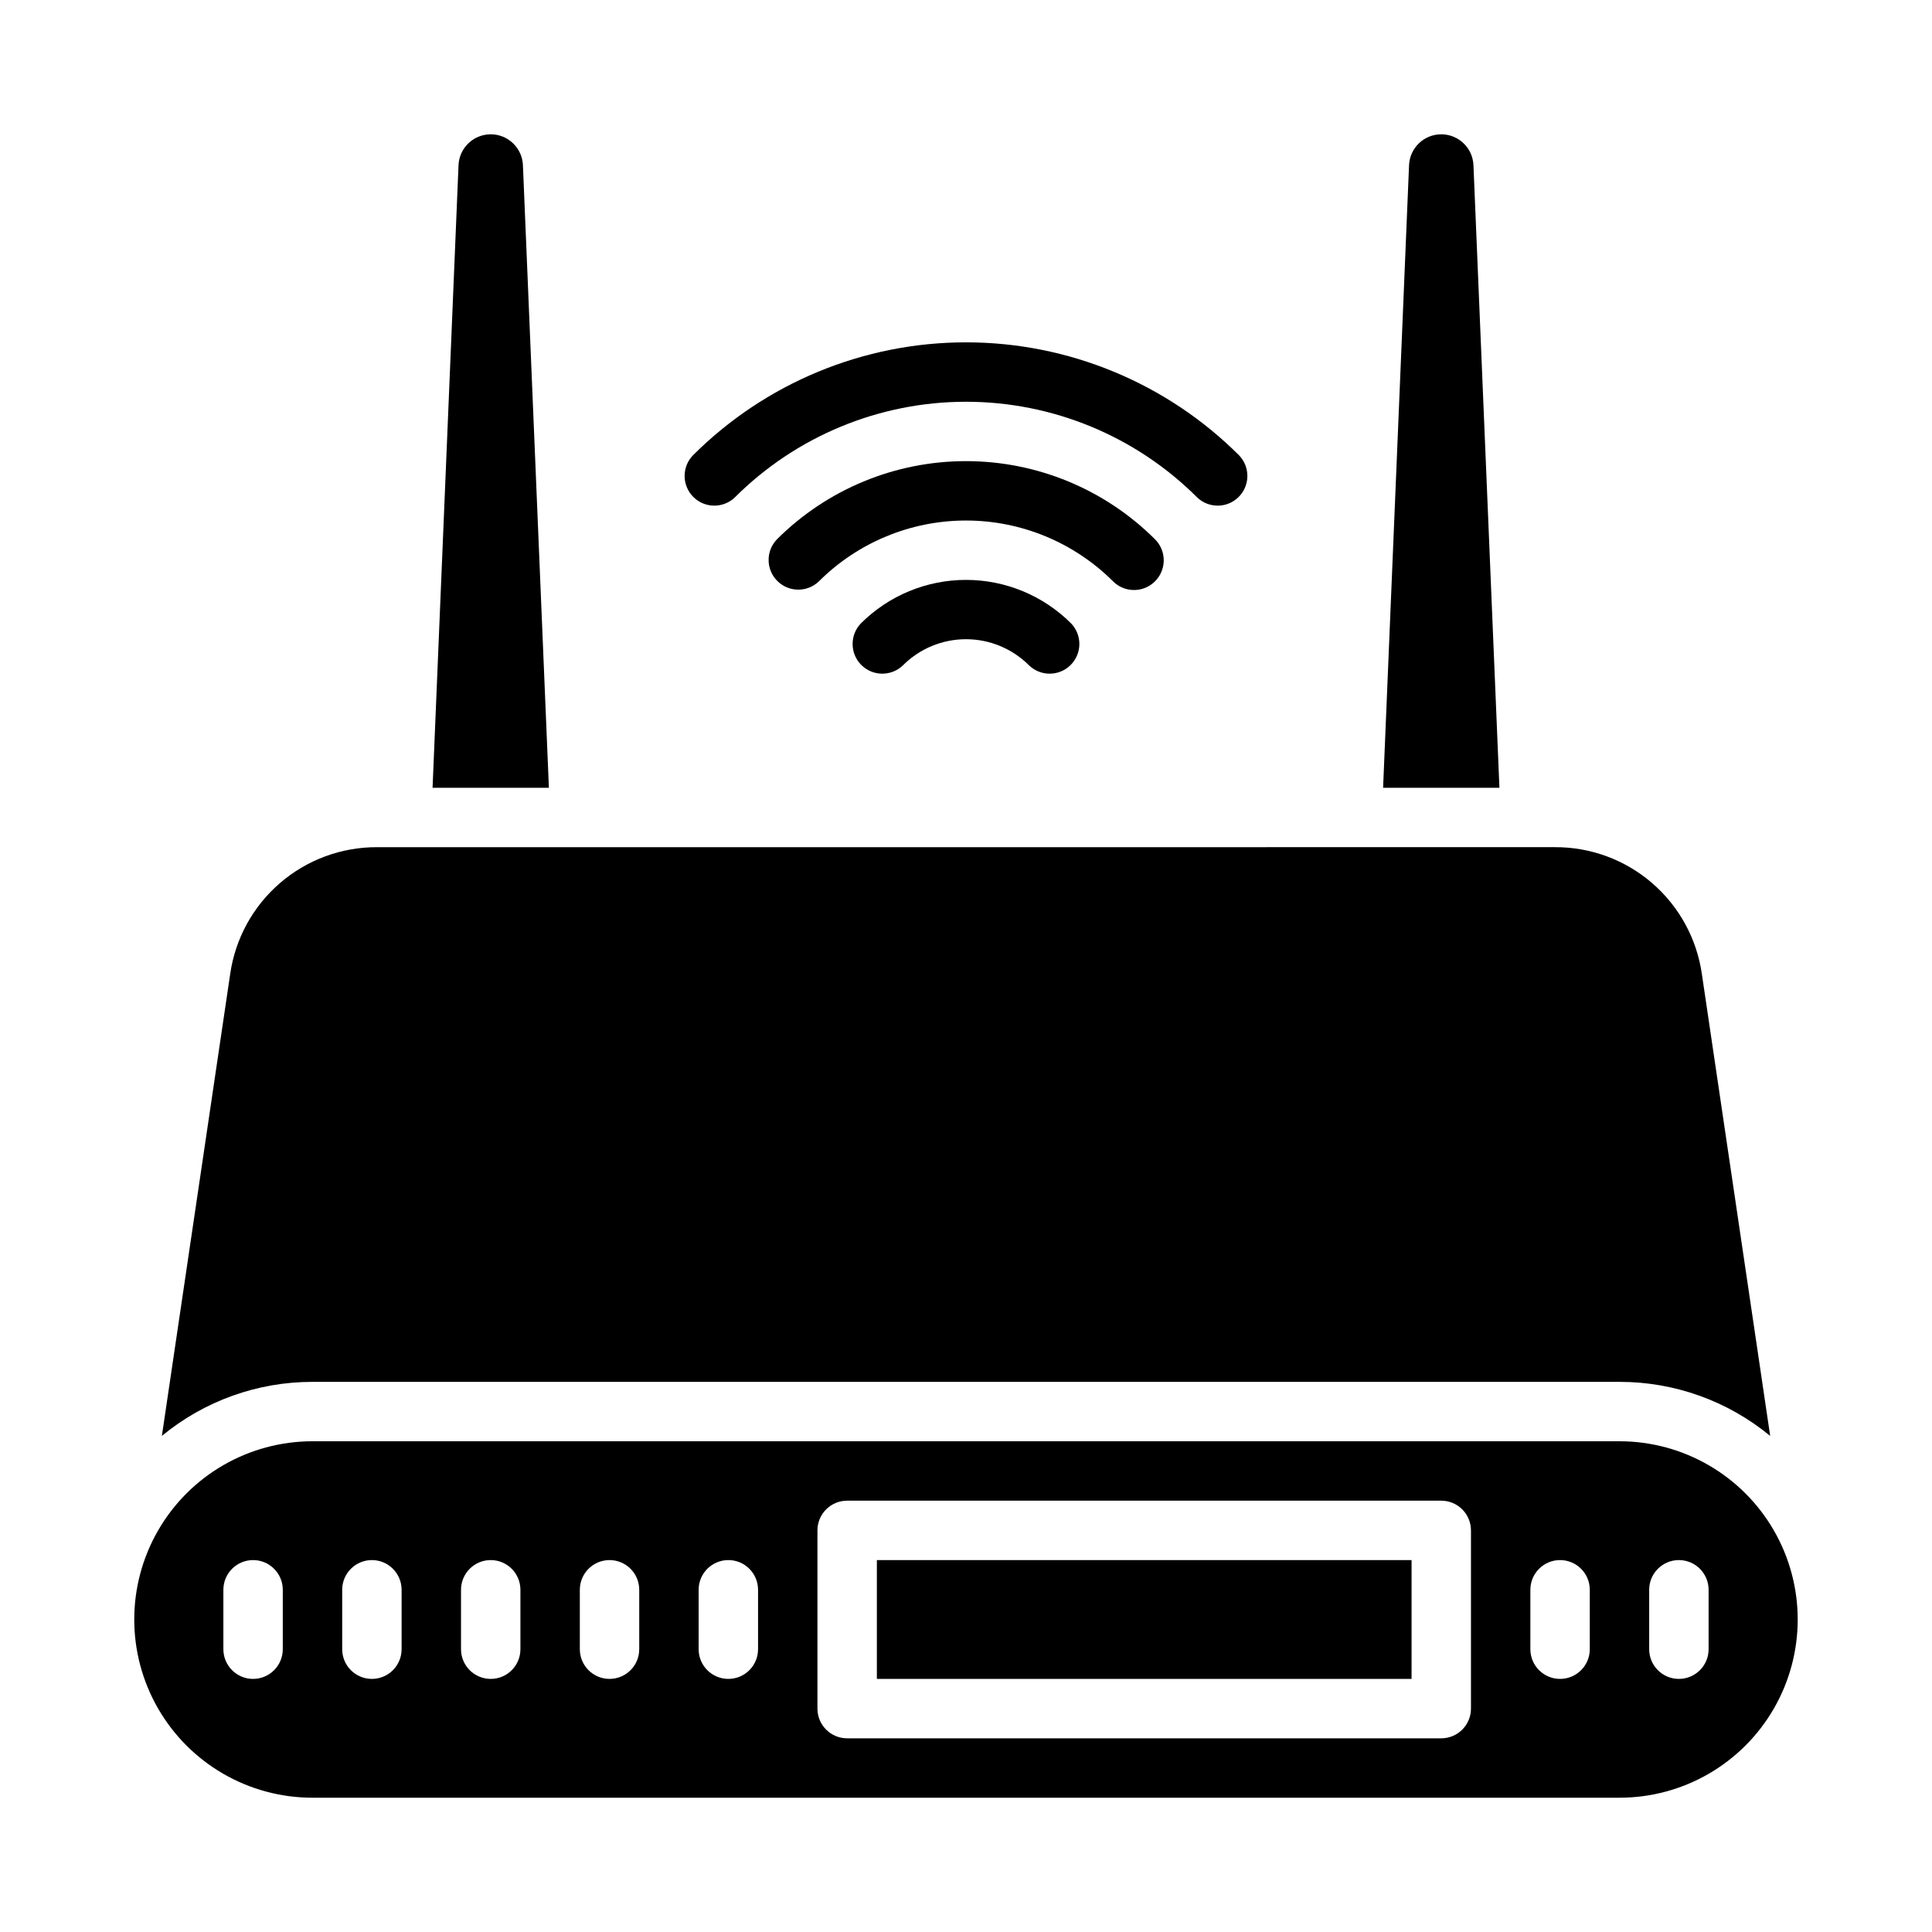
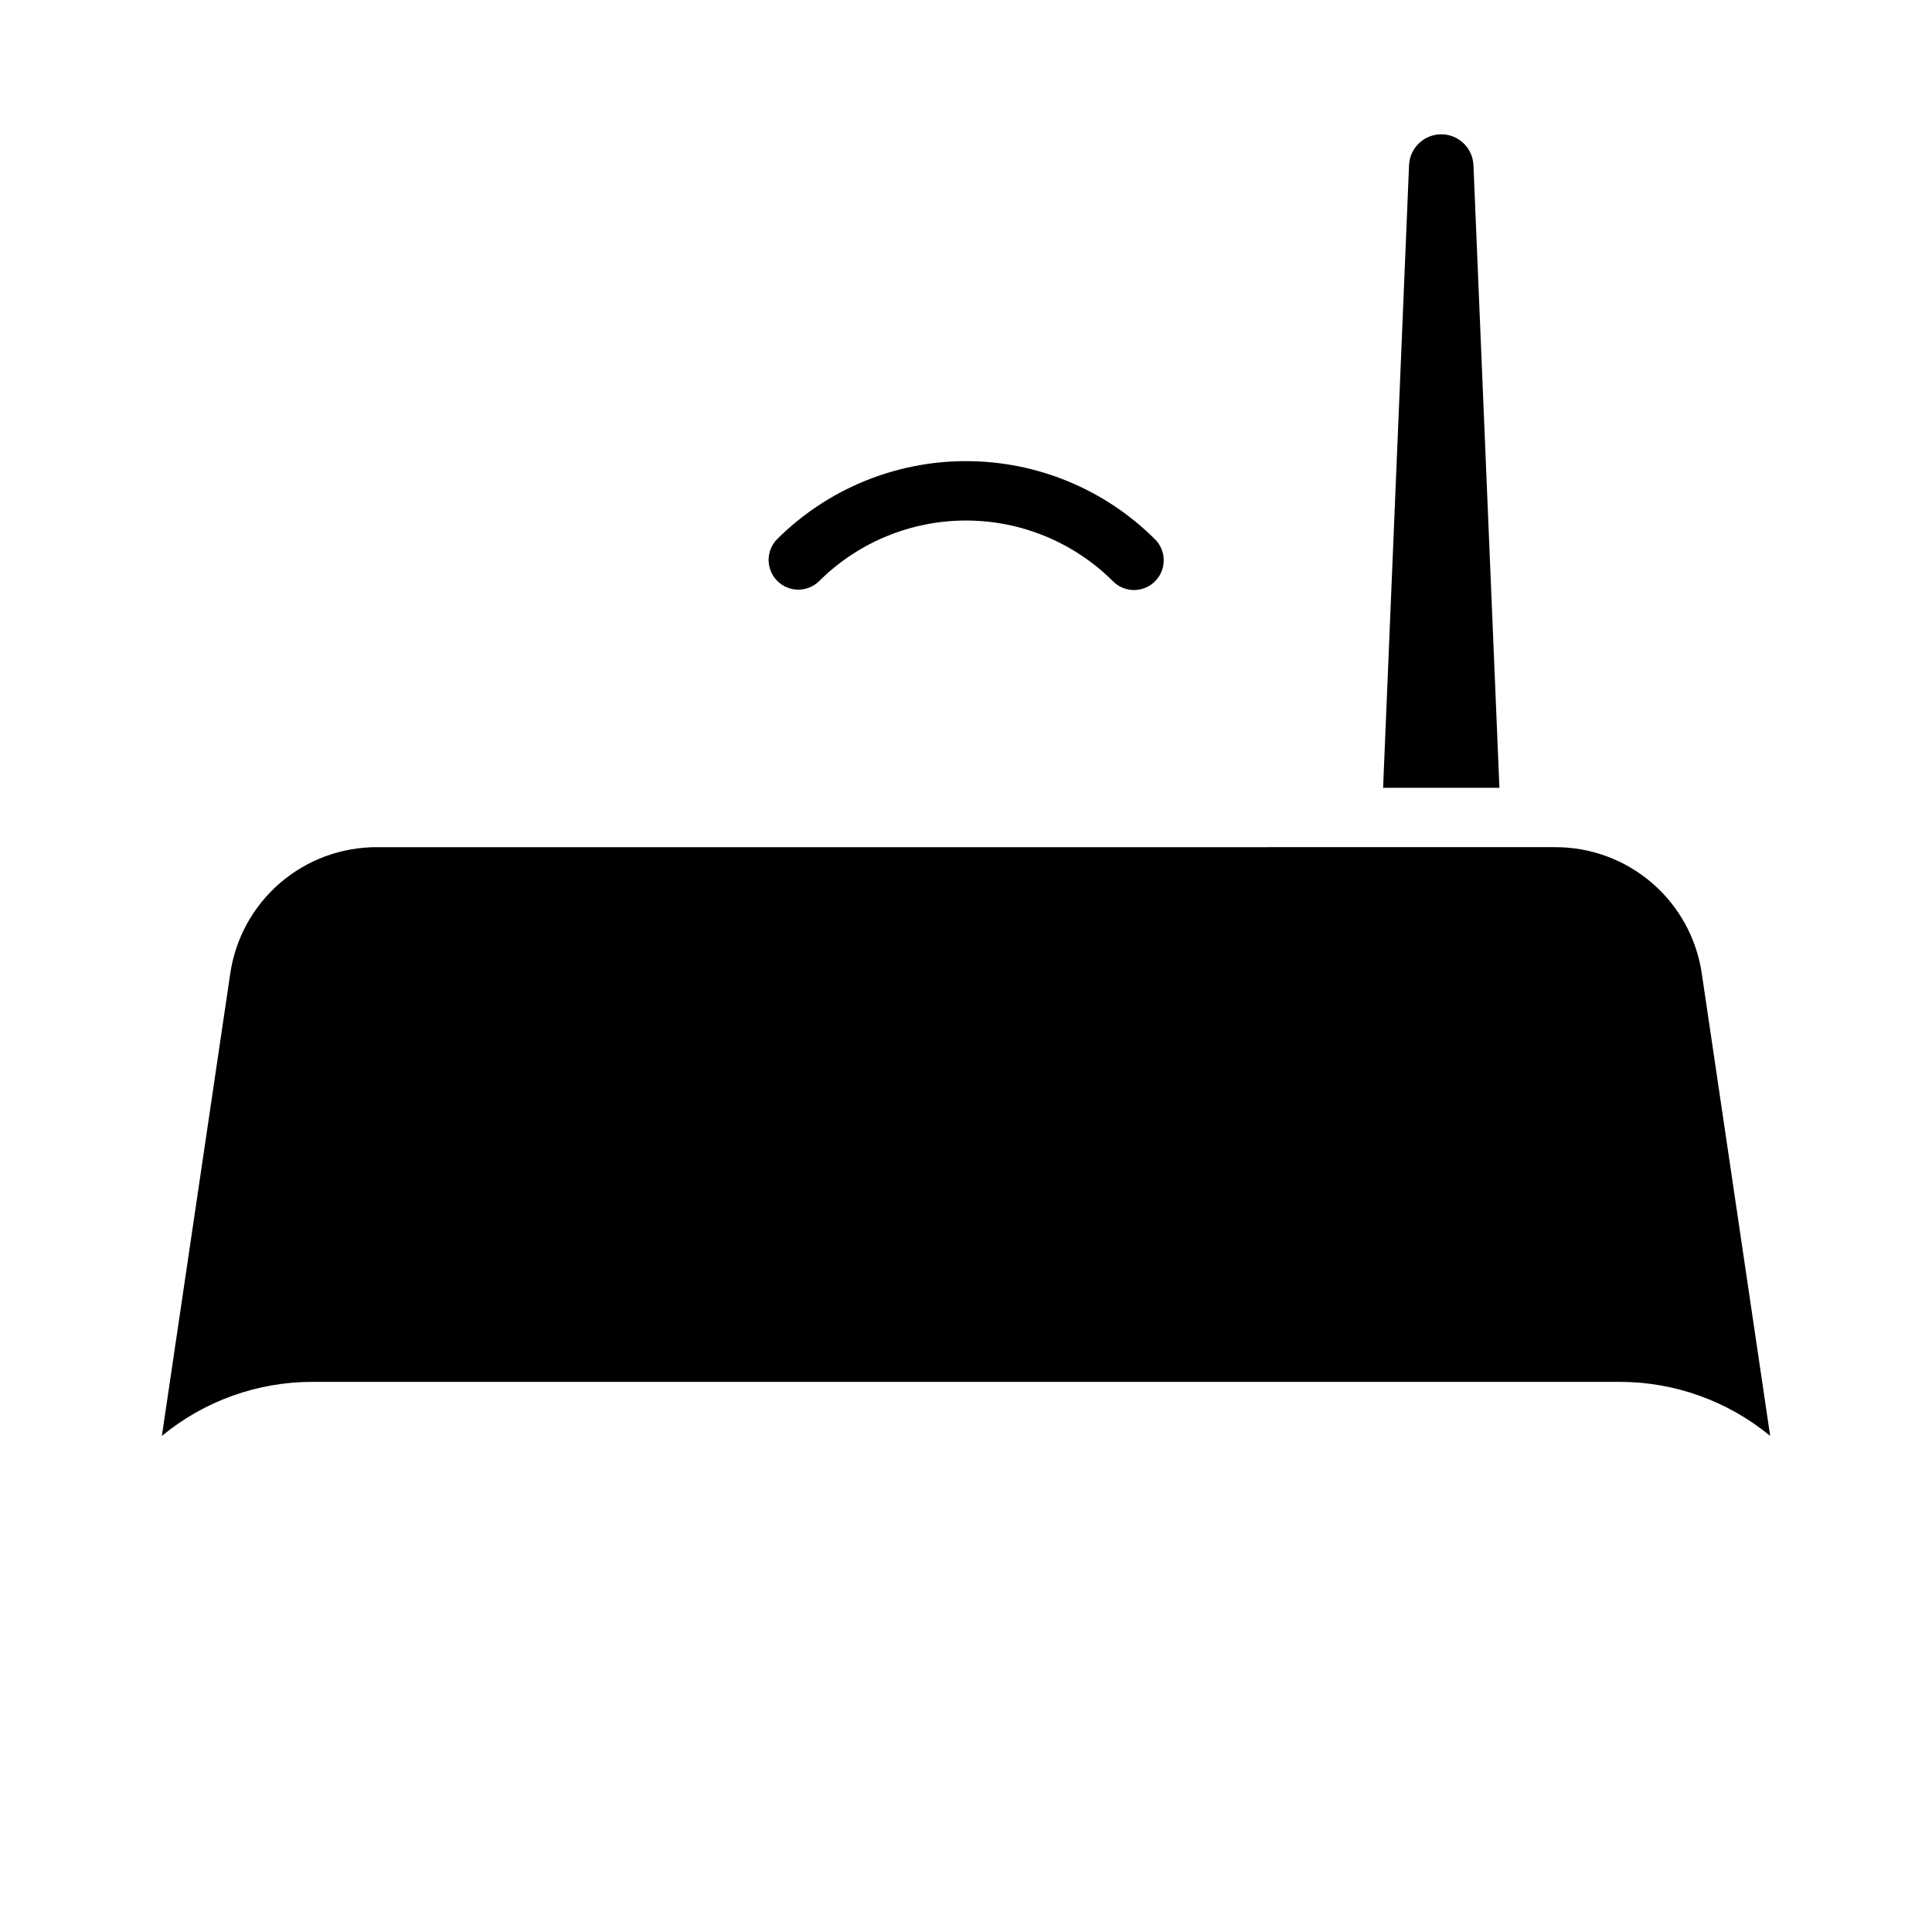
<svg xmlns="http://www.w3.org/2000/svg" fill="#000000" width="800px" height="800px" version="1.1" viewBox="144 144 512 512">
  <g>
-     <path d="m338.77 275.79c16.25-16.215 38.273-25.32 61.23-25.32s44.977 9.105 61.227 25.32c3.09 2.984 8 2.941 11.035-0.094 3.035-3.039 3.078-7.949 0.098-11.035-19.203-19.172-45.227-29.938-72.359-29.938s-53.16 10.766-72.359 29.938c-2.984 3.086-2.941 7.996 0.094 11.035 3.035 3.035 7.945 3.078 11.035 0.094z" />
-     <path d="m372.16 309.19c-2.984 3.09-2.941 7.996 0.094 11.035 3.039 3.035 7.949 3.078 11.035 0.094 4.43-4.43 10.441-6.922 16.707-6.922s12.273 2.492 16.703 6.922c3.09 2.984 8 2.941 11.035-0.094 3.035-3.039 3.078-7.945 0.098-11.035-7.391-7.371-17.402-11.512-27.836-11.512-10.438 0-20.449 4.141-27.836 11.512z" />
    <path d="m444.53 300.36c3.184 0 6.051-1.918 7.269-4.859s0.547-6.328-1.703-8.578c-13.297-13.27-31.316-20.719-50.098-20.719-18.785 0-36.801 7.449-50.098 20.719-2.984 3.086-2.941 7.996 0.094 11.035 3.039 3.035 7.945 3.078 11.035 0.094 10.344-10.316 24.359-16.109 38.969-16.109s28.621 5.793 38.965 16.109c1.473 1.484 3.477 2.312 5.566 2.309z" />
-     <path d="m282.58 187.77c-0.195-4.57-3.957-8.176-8.531-8.176s-8.336 3.606-8.535 8.176l-6.879 165h30.828z" />
-     <path d="m573.18 525.95h-346.37c-16.871 0-32.465 9.004-40.902 23.617-8.438 14.613-8.438 32.617 0 47.234 8.438 14.613 24.031 23.613 40.902 23.613h346.37c16.875 0 32.465-9 40.902-23.613 8.438-14.617 8.438-32.621 0-47.234-8.438-14.613-24.027-23.617-40.902-23.617zm-354.24 55.105c0 4.348-3.523 7.871-7.871 7.871-4.348 0-7.871-3.523-7.871-7.871v-15.742c0-4.348 3.523-7.875 7.871-7.875 4.348 0 7.871 3.527 7.871 7.875zm31.488 0c0 4.348-3.523 7.871-7.871 7.871s-7.871-3.523-7.871-7.871v-15.742c0-4.348 3.523-7.875 7.871-7.875s7.871 3.527 7.871 7.875zm31.488 0c0 4.348-3.523 7.871-7.871 7.871s-7.871-3.523-7.871-7.871v-15.742c0-4.348 3.523-7.875 7.871-7.875s7.871 3.527 7.871 7.875zm31.488 0c0 4.348-3.523 7.871-7.871 7.871s-7.871-3.523-7.871-7.871v-15.742c0-4.348 3.523-7.875 7.871-7.875s7.871 3.527 7.871 7.875zm31.488 0c0 4.348-3.523 7.871-7.871 7.871-4.348 0-7.875-3.523-7.875-7.871v-15.742c0-4.348 3.527-7.875 7.875-7.875 4.348 0 7.871 3.527 7.871 7.875zm188.93 15.742v0.004c0 2.086-0.832 4.09-2.309 5.566-1.477 1.473-3.477 2.305-5.566 2.305h-157.44c-4.348 0-7.875-3.523-7.875-7.871v-47.234c0-4.348 3.527-7.871 7.875-7.871h157.44c2.09 0 4.09 0.828 5.566 2.305s2.309 3.481 2.309 5.566zm31.488-15.742c0 4.348-3.527 7.871-7.875 7.871s-7.871-3.523-7.871-7.871v-15.742c0-4.348 3.523-7.875 7.871-7.875s7.875 3.527 7.875 7.875zm31.488 0c0 4.348-3.527 7.871-7.875 7.871-4.348 0-7.871-3.523-7.871-7.871v-15.742c0-4.348 3.523-7.875 7.871-7.875 4.348 0 7.875 3.527 7.875 7.875z" />
    <path d="m243.98 368.51c-9.461-0.047-18.613 3.328-25.777 9.504-7.164 6.172-11.852 14.73-13.199 24.094l-18.105 122.42c11.238-9.27 25.352-14.332 39.918-14.32h346.37c14.57-0.016 28.688 5.051 39.926 14.32l-18.105-122.43c-1.348-9.363-6.039-17.918-13.203-24.094-7.164-6.172-16.32-9.547-25.777-9.496z" />
    <path d="m534.48 187.77c-0.195-4.57-3.957-8.176-8.535-8.176-4.574 0-8.336 3.606-8.531 8.176l-6.879 165h30.828z" />
-     <path d="m376.38 557.44h141.7v31.488h-141.7z" />
  </g>
</svg>